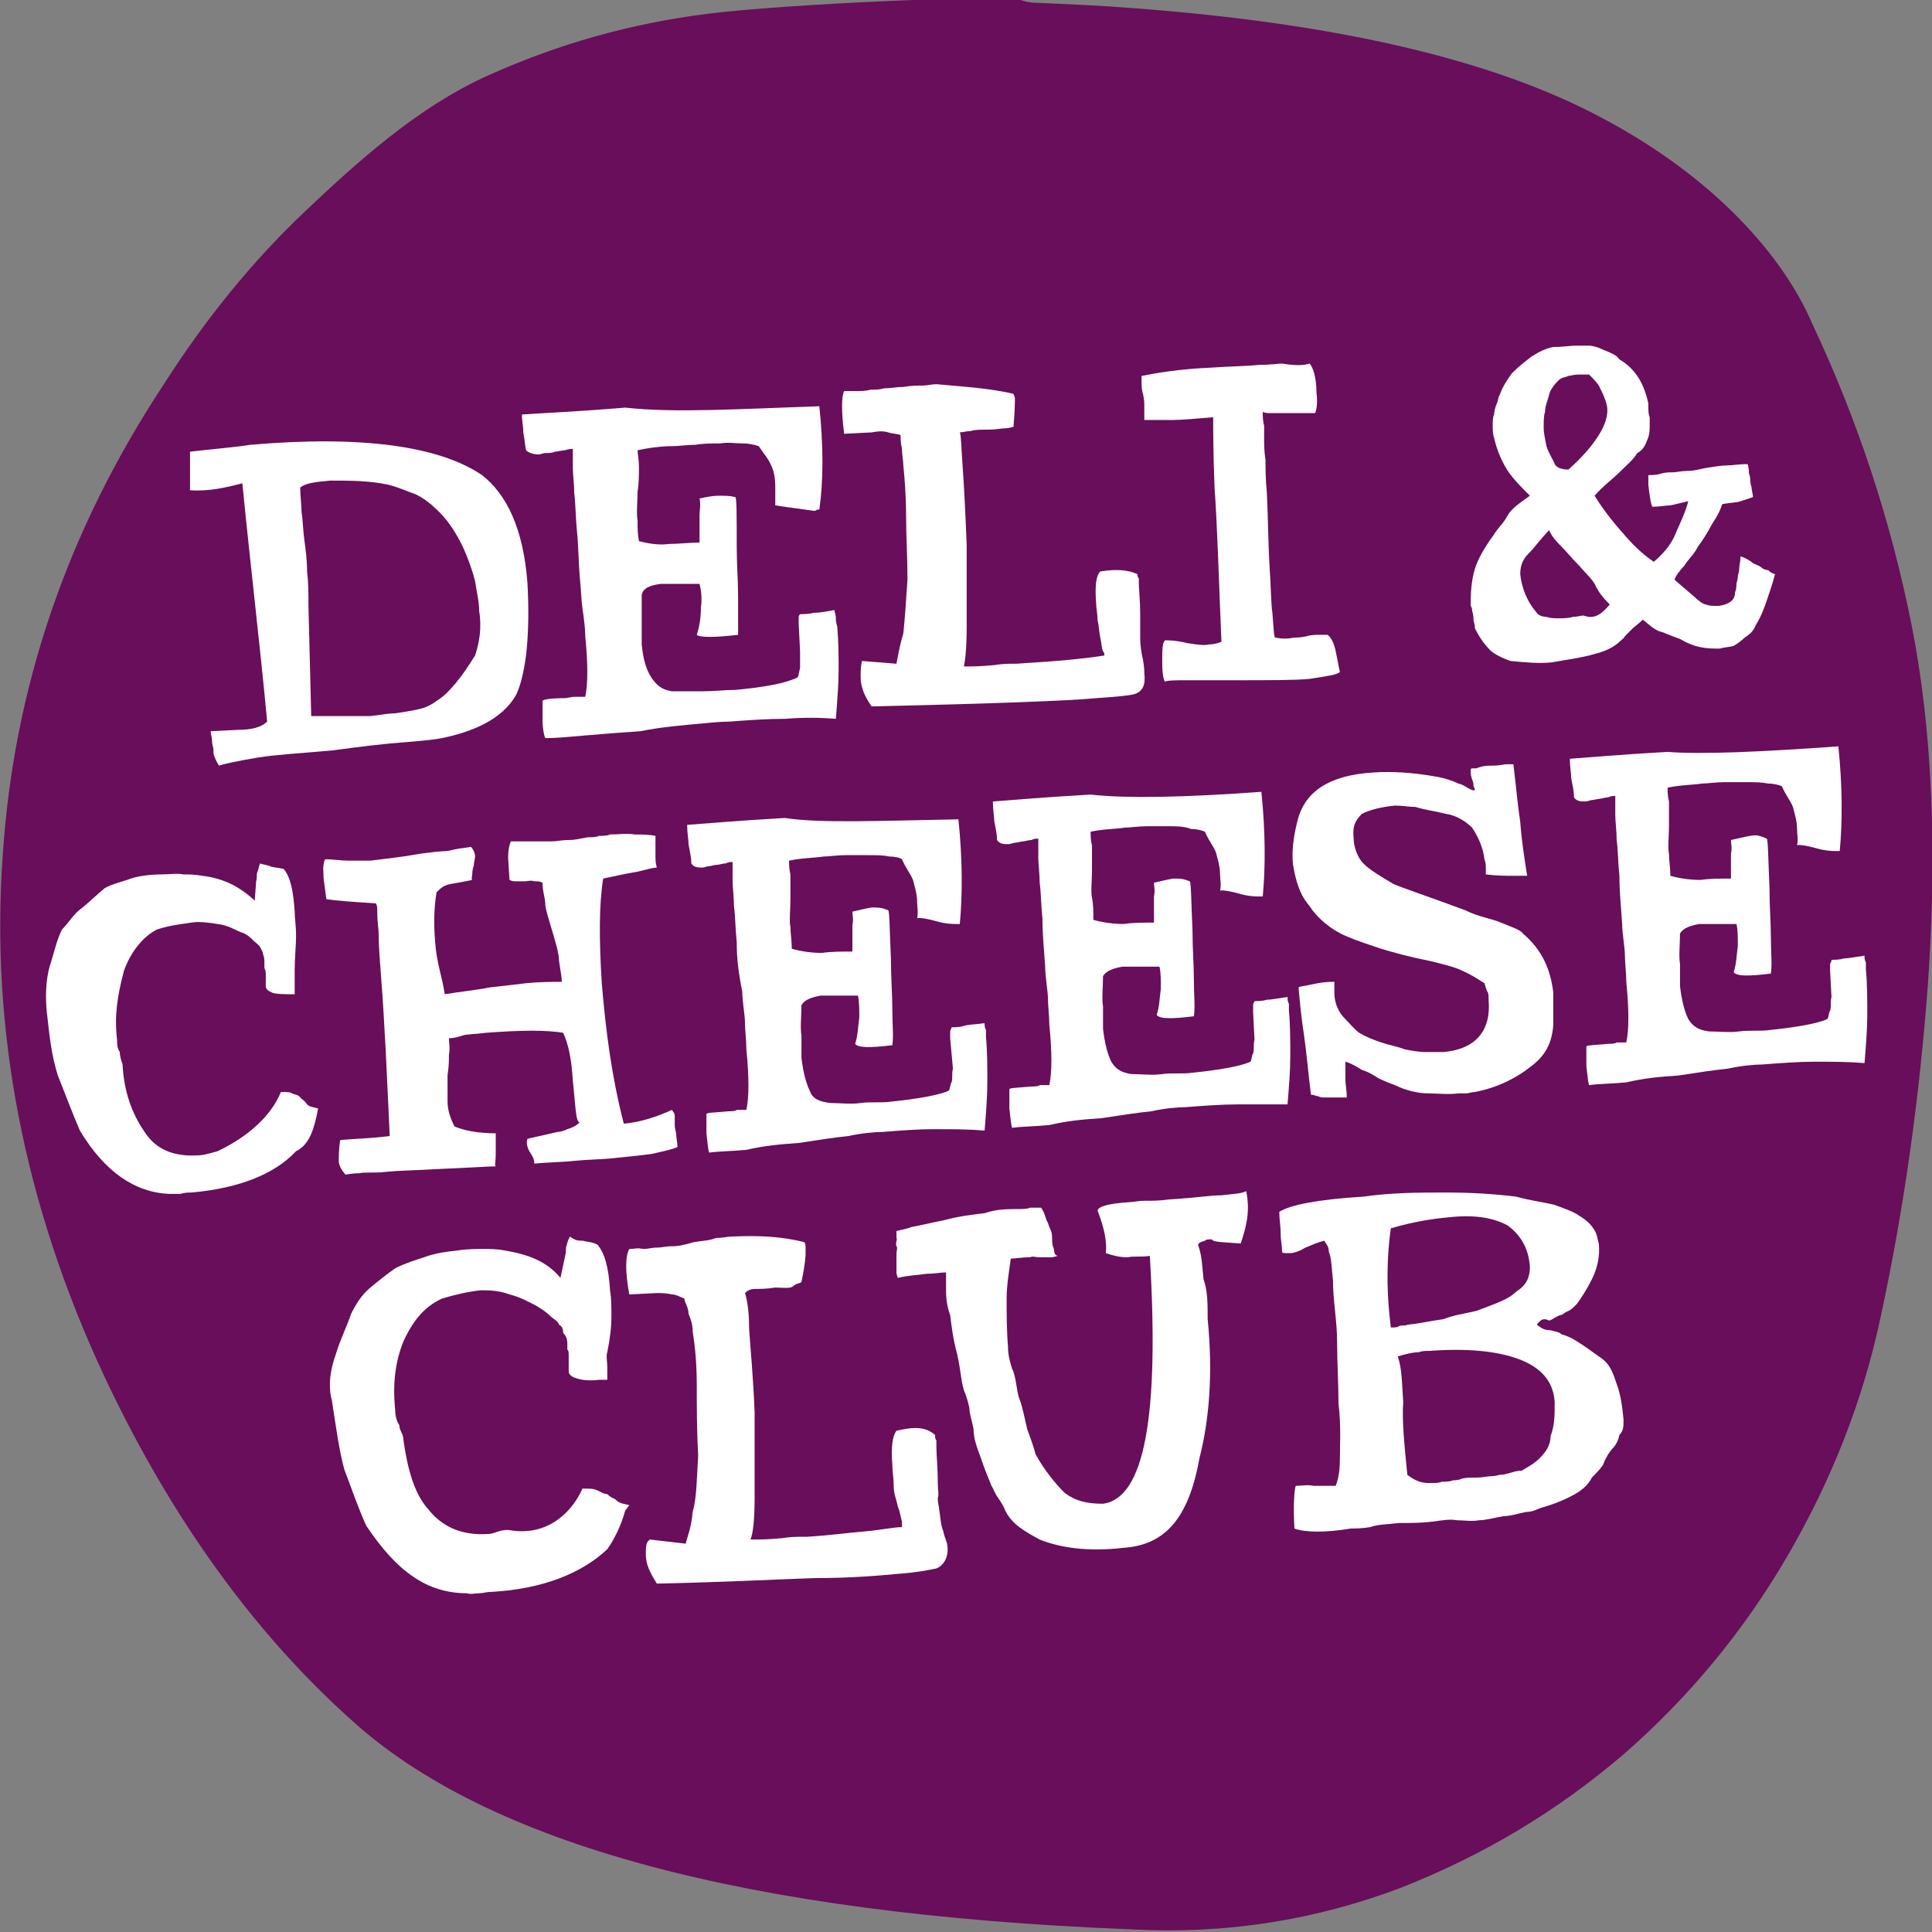
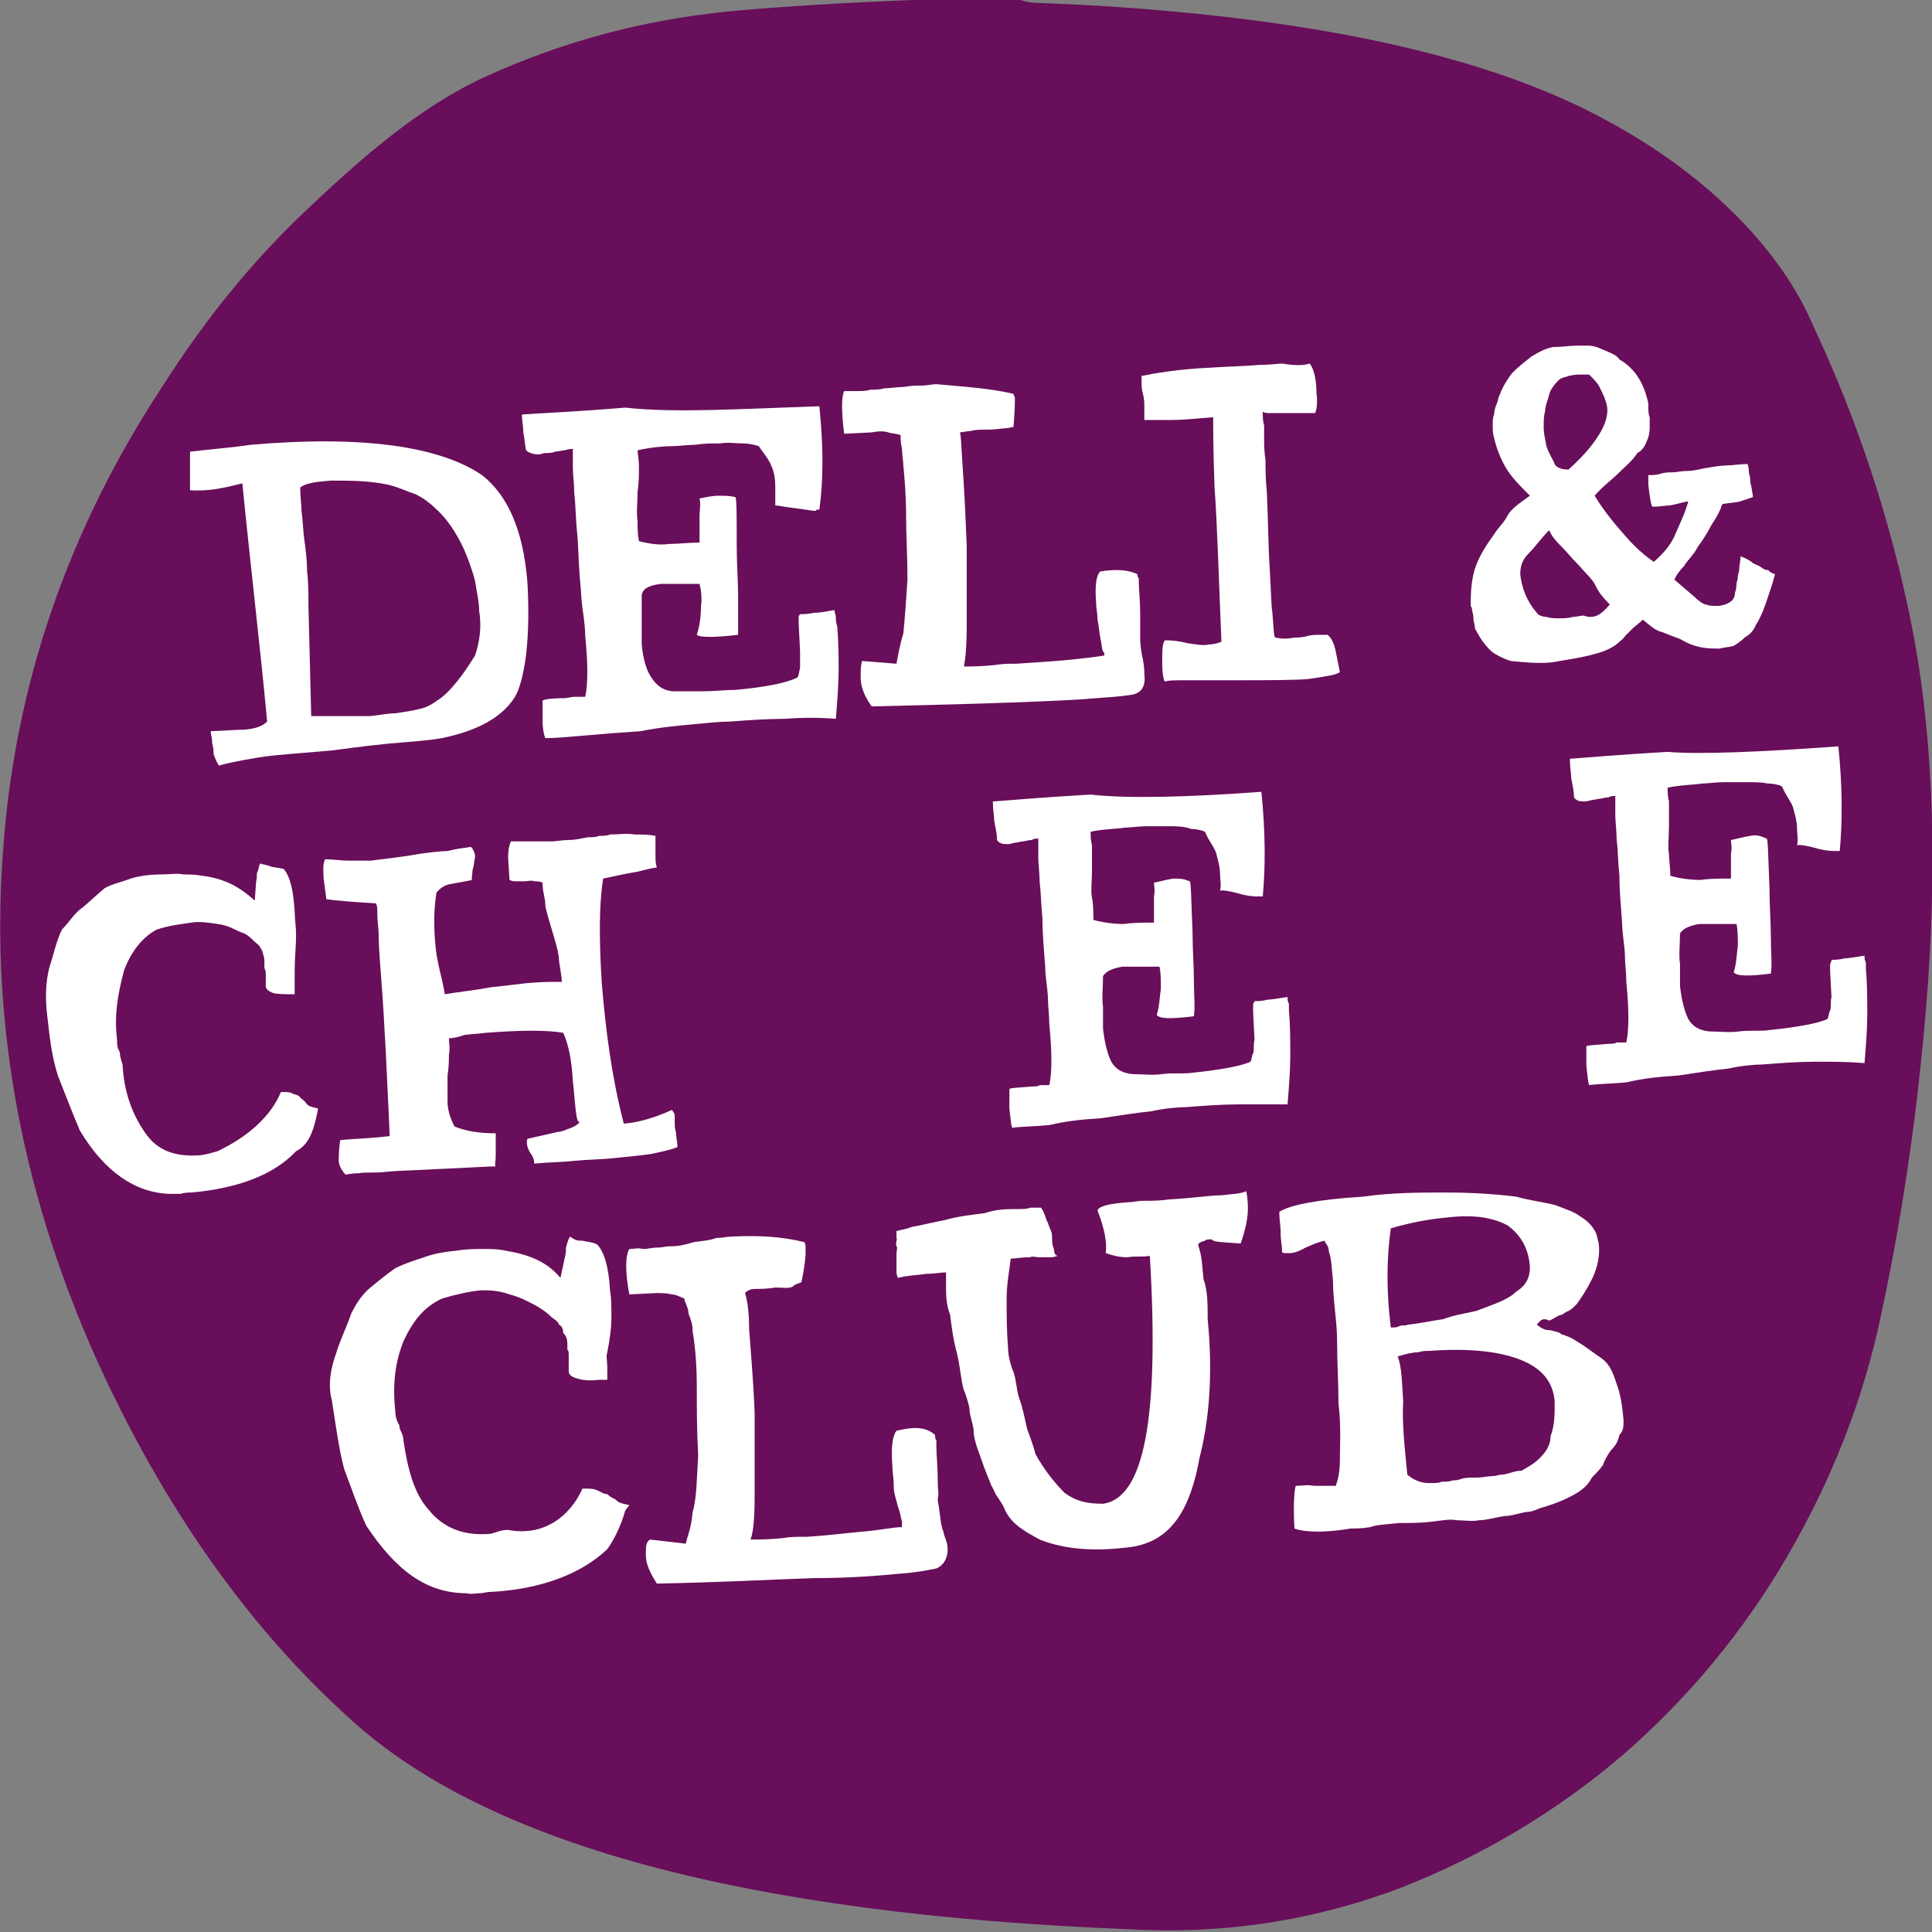
<svg xmlns="http://www.w3.org/2000/svg" version="1.1" id="Layer_1" x="0px" y="0px" viewBox="0 0 140.3 140.3" style="enable-background:new 0 0 140.3 140.3;" xml:space="preserve">
  <rect x="0" y="0" width="140.3" height="140.3" fill="#808080" stroke="none" />
  <style type="text/css">
	.st0{fill:#680E5A;}
	.st1{fill:#FFFFFF;}
</style>
  <path class="st0" d="M138.8,45.3c-1.5-7.5-3.9-14.8-7.2-21.8c-2.1-4.9-7.1-10.6-15.2-14.9c-8-4.3-19.4-6.9-34-8  c-2.5-0.2-4.9-0.3-7.2-0.4c-0.4,0-0.8-0.1-1.1-0.2c-1.6-0.4-17.2,0.3-22.7,1c-5.6,0.7-10.9,2.2-16,4.5s-9.5,6.3-13.3,9.9  s-7.2,7.8-10.2,12.5C4.9,38.5,1,49.9,0.2,62.1C-0.7,74.7,1.7,87.4,7.6,100c4.8,10.2,10.8,18.5,17.8,24.8  c9.9,9.1,28.7,14.2,56.6,15.3c7.1,0.4,13.6-0.7,19.7-3c6.1-2.4,11.4-5.6,16.2-9.7c4.7-4.1,8.7-8.9,11.9-14.4s5.5-11.3,6.8-17.5  c1.7-7.9,2.8-15.9,3.4-24C140.7,61.6,140.3,52.8,138.8,45.3z" />
  <g>
    <g>
      <path class="st1" d="M42.3,108.1c0.5,0,0.8,0,1,0.1c0.3,0.1,0.5,0.3,0.8,0.3c0.3,0.3,0.5,0.3,0.6,0.4c0.3,0.3,0.6,0.3,1,0.4    l-0.3,0.4c-0.3,1.1-0.8,2.1-1.3,2.8c-1.9,1.8-4.8,2.9-8.4,3.1c-0.4,0-0.6,0.1-0.9,0.1c-0.3,0-0.6,0.1-0.9,0    c-2.9,0-5.1-1.6-7.3-4.9c-0.6-1.3-1.1-2.8-1.6-4.1c-0.4-1.5-0.6-3.1-0.9-5c-0.3-1.1-0.1-2.3,0.3-3.4c0.3-1,0.8-2,1.1-2.9    c0.4-0.8,0.8-1.4,1.4-1.9c0.6-0.5,1.1-0.9,1.8-1.4c0.8-0.4,1.5-0.6,2.1-0.8c0.8-0.3,1.6-0.4,2.5-0.5c0.6-0.1,1.3-0.1,1.8-0.1    c0.5,0,1,0,1.5,0.1c1.8,0.3,3.1,0.8,4.1,2l0.3-1.4c0.1-0.4,0.1-0.6,0.1-0.8c0.1-0.3,0.1-0.5,0.3-0.8c0.4,0.3,0.6,0.3,0.9,0.3    c0.4,0.1,0.8,0.1,1.1,0.3c0.5,0.6,0.8,1.6,0.9,3.3c0.1,0.6,0.1,1.1,0.1,1.9s-0.1,1.6-0.3,2.6c-0.1,0.3,0,0.6,0,1.1s0,0.8,0,0.9    h-0.6c-0.8,0.1-1.3,0-1.6-0.1c-0.4-0.1-0.6-0.3-0.6-0.5c0-0.1,0-0.3,0-0.5c0-0.3,0-0.4,0-0.6c0-0.3,0-0.4-0.1-0.5    c0-0.3,0-0.3,0-0.4c0-0.4-0.1-0.6-0.3-0.8c0-0.3-0.1-0.5-0.3-0.6c-0.1-0.3-0.4-0.4-0.6-0.6c-0.3-0.3-0.6-0.5-1.1-0.8    c-0.6-0.3-1.1-0.6-1.9-0.8c-0.8-0.3-1.5-0.3-2.1-0.3c-0.9,0.1-1.8,0.3-2.8,0.6c-1.3,0.6-2.1,1.6-2.8,3.1c-0.6,1.5-0.8,3.1-0.6,5    c0,0.4,0.1,0.8,0.3,1.1c0,0.4,0.3,0.6,0.3,1.1c0.3,2.1,0.8,3.9,1.8,5c1.1,1.4,2.6,1.9,4.3,1.8c0.5,0,0.8-0.3,1.5-0.3    C39.5,111.6,41.4,110.1,42.3,108.1z" />
      <path class="st1" d="M58.4,90.2c0.1,0.1,0.1,0.3,0.1,0.4c0,0.1,0,0.3,0,0.5c0-0.1,0,0.6-0.3,2c-0.1,0.1-0.4,0.1-0.6,0.3    s-0.8,0.1-1.3,0.1c-0.6,0.1-1.1,0.1-1.4,0.1c-0.4,0-0.6,0.1-0.8,0.3c0.1,0.3,0.3,1.1,0.3,2.6c0.1,1.5,0.3,3.5,0.4,6.1    c0,2.6,0,4.6,0,6.1c0,1.6-0.1,2.6-0.3,3.1c0.6,0,1.3,0,2.3-0.1c0.6-0.1,1.1-0.1,1.5-0.1s0.4,0,0.3,0c1.6-0.1,3.1-0.3,4.3-0.4    c1.1-0.1,2-0.3,2.6-0.3c0-0.1,0-0.3,0-0.4c-0.1-0.3-0.1-0.6-0.3-1.1c-0.1-0.5-0.3-0.9-0.3-1.5s-0.1-1-0.1-1.5    c-0.1-1.3,0-2.1,0.3-2.5c1.3-0.3,2.1-0.3,2.8,0.3c0,0.1,0,0.3,0.1,0.4c0,0.1,0,0.3,0,0.5c0,0.6,0.1,1.4,0.1,2.6    c0,0.5,0.1,0.8,0,1.1c0,0.4,0.1,0.6,0.1,0.8c0.1,0.6,0.1,1.1,0.3,1.6c0.1,0.5,0.3,0.8,0.3,1.1c0.1,0.8-0.3,1.4-0.8,1.6    c-0.5,0.1-1.4,0.3-2.9,0.4c-1.1,0.1-3.1,0.3-6,0.3c-2.9,0.1-6.6,0.3-11.4,0.4c-0.5-0.8-0.8-1.4-0.8-2.1c0-0.6,0-0.9,0.3-1.1    l2.6,0.3c0.1-0.5,0.4-1.1,0.5-2.3c0.3-1,0.3-2.5,0.4-4.1c-0.1-1.8-0.1-3.5-0.1-5c0-1.5-0.1-2.8-0.3-4c0-0.5-0.1-0.8-0.3-1.3    c0-0.5-0.3-0.8-0.3-1.1c-0.3-0.1-0.6-0.3-0.9-0.3c-0.4-0.1-0.8-0.1-1.1-0.1L45.7,94c-0.3-1.6-0.3-2.8,0-3.3c0.4,0,0.6-0.1,1,0    c0.4,0,0.6-0.1,1-0.1s0.6-0.1,1.1-0.1c0.5,0,0.9-0.1,1.6-0.3c0.6-0.1,1.1-0.1,1.6-0.3c0.5,0,0.8-0.1,1.1-0.1    C55.1,89.7,56.8,89.8,58.4,90.2z" />
      <path class="st1" d="M81.6,112.4c-2.6,0.3-4.6,0-6.1-0.6c-1.1-0.6-2-1.1-2.5-2.1c-0.1-0.3-0.3-0.6-0.5-0.9    c-0.3-0.4-0.3-0.6-0.5-0.9c-0.1-0.3-0.4-0.9-0.8-2.1c-0.3-0.8-0.5-1.4-0.5-2c-0.1-0.6-0.3-1.1-0.3-1.5c0-0.1-0.1-0.5-0.3-1.1    c-0.3-0.6-0.3-1.6-0.6-2.9c-0.3-1.1-0.4-2-0.5-2.8c-0.3-0.8-0.3-1.5-0.3-2c0-0.3,0-0.4,0-0.6c0-0.3,0-0.3,0-0.5    c-0.4,0-0.8,0.1-1.4,0.1c-0.6,0.1-1.3,0.1-2.1,0.3c-0.1-0.3-0.1-0.3-0.1-0.5c0-0.3,0-0.4,0-0.6c0-0.3,0-0.4,0-0.6    c0-0.3,0.1-0.5,0-0.6c-0.1-0.3,0.1-0.5,0-0.6c0-0.3,0-0.4,0-0.5c0.3-0.1,0.6-0.1,1.1-0.3c0.6-0.1,1.4-0.3,2.4-0.5    c1.1-0.3,2.1-0.4,2.9-0.5c0.9-0.3,1.6-0.3,2.5-0.3c0.3,0,0.6,0,0.8-0.1c0.3,0,0.6,0,0.8,0c0.3,0.4,0.3,0.8,0.5,1.1    c0.1,0.4,0.3,0.6,0.3,1c0,0.3,0,0.6,0.1,0.8c0.1,0.3,0,0.5,0.3,0.6c-0.3,0.1-0.4,0.1-0.5,0.1c-0.1,0-0.3,0-0.4,0    c-0.1,0-0.3,0-0.5,0s-0.4-0.1-0.6,0c-0.6,0-1.1,0.1-1.4,0.1c-0.1,0.8-0.3,1.9-0.3,2.9c0,1.1,0,2.3,0.1,3.5c0,0.5,0.1,1,0.3,1.6    c0.3,0.6,0.3,1.5,0.5,2.1c0.3,0.8,0.4,1.5,0.6,2.3c0.3,0.8,0.5,1.4,0.6,1.8c0.6,1.1,1.4,2.1,2.1,2.8c0.8,0.6,1.6,0.8,2.8,0.8    c3-0.4,4.1-6.3,3.4-18c-0.6,0.1-1.1,0-1.6,0.1c-0.6,0-1-0.1-1.6-0.3c0.1-0.8-0.1-1.8-0.6-3.1c0.1-0.3,0.8-0.5,2.3-0.6    c0.3,0,0.6-0.1,1.1-0.1c0.6,0,1.1,0,1.8-0.1c1.8-0.1,3-0.3,3.8-0.3c0.8-0.1,1.4-0.1,1.8-0.3c0.3,1.5,0,2.6-0.4,3.8    c-1.4-0.1-2-0.1-2.1-0.3c-0.3,0-0.4,0-0.5,0.1c-0.3,0.1-0.4,0.1-0.5,0.3c0.3,0.8,0.3,1.6,0.4,2.5c0.3,0.8,0.3,1.8,0.3,2.9    c0.4,4,0.1,7.4-0.6,10.1C86.3,110.4,84.5,112.2,81.6,112.4z" />
      <path class="st1" d="M111.6,96.2c0.4,0.3,0.6,0.4,1,0.4c0.3,0.1,0.6,0.1,0.8,0.3c0.4,0.1,0.8,0.3,1.1,0.5c0.5,0.3,0.9,0.6,1.6,1.1    c0.8,0.5,1,1.1,1.3,2c0.3,0.8,0.4,1.6,0.5,2.6c0,0.5,0,0.8-0.3,1.1c-0.1,0.5-0.3,0.8-0.6,1.1c-0.3,0.4-0.5,0.8-0.6,1.1    c-0.3,0.4-0.5,0.6-0.8,0.9c-0.3,0.6-0.8,1-1.6,1.4c-0.8,0.4-1.4,0.6-2.1,0.8c-0.3,0.1-0.6,0.3-1.1,0.3c-0.5,0.1-1.1,0.3-1.6,0.3    c-0.6,0.1-1.3,0.3-1.8,0.3c-0.5,0.1-1.1,0-1.6,0c-0.5-0.1-1,0-1.8,0.1s-1.6,0.1-2.4,0.1c-0.8,0.1-1.6,0.1-2.1,0.3    c-0.6,0.1-1.1,0.1-1.4,0.1c-1.8,0.3-3.3,0.3-4.1,0c-0.1-1.8,0-2.9,0.1-3.1c0.5,0,0.8-0.1,1.3,0c0.5,0,0.9,0,1.6,0    c0.1-0.3,0.3-0.8,0.3-1.9c0-1,0.1-2.4-0.1-4.1c0-1.5-0.1-2.9-0.1-4.4c0-1.6-0.3-3-0.3-4.5c-0.1-0.9-0.1-1.6-0.3-2.1    c0-0.5-0.3-0.6-0.3-0.8c-0.5,0.1-0.9,0.3-1.4,0.5c-0.5,0.3-0.9,0.4-1.1,0.4c-0.1,0-0.3,0-0.3,0c-0.1,0-0.3,0-0.3-0.1    c0-0.5-0.1-0.8-0.1-1.3c0-0.6-0.1-1-0.1-1.6c0.8-0.5,2.8-0.9,6.1-1.1c2.1-0.3,4.1-0.3,6-0.3c1.8,0,3.5,0.1,5.1,0.3    c1.1,0.3,2,0.4,2.8,0.6c0.8,0.3,1.4,0.5,1.8,0.8c0.5,0.3,0.8,0.6,1,0.9c0.3,0.4,0.3,0.8,0.4,1.1c0.1,0.9-0.1,1.8-0.5,2.6    c-0.4,0.8-0.8,1.4-1.1,1.8c-0.3,0.3-0.4,0.4-0.6,0.5c-0.3,0.1-0.4,0.3-0.6,0.3c-0.3,0.1-0.5,0.3-0.8,0.4    C112.1,95.7,111.9,95.8,111.6,96.2z M101,89.2c-0.3,2.1-0.3,4.3-0.1,6.3l0.1,0.9c0.3,0,0.5,0,0.6-0.1c0.3-0.1,0.5,0,0.6-0.1    c1-0.1,1.8-0.3,2.6-0.4c0.8-0.3,1.5-0.4,2.4-0.6c1.3-0.5,2.3-0.8,2.9-1.4c0.8-0.5,1-1.1,1-1.8c-0.1-1.5-0.8-2.4-1.6-3    c-1.1-0.6-2.5-0.8-4.3-0.6C104.1,88.5,102.7,88.7,101,89.2z M102.2,107.1c0.4,0.3,0.6,0.4,0.9,0.5c0.3,0.1,0.6,0.1,0.8,0.1    c0.3,0,0.6,0,0.8-0.1c0.3,0,0.6,0,0.8-0.1c0.1,0,0.4,0,0.6-0.1c0.3-0.1,0.6-0.1,1.1-0.1s0.8-0.1,1.1-0.1s0.6-0.1,0.6-0.1    c0.6,0,1-0.3,1.6-0.3c0.5-0.3,0.9-0.5,1.3-0.9c0.4-0.4,0.8-0.9,0.8-1.6c0.3-0.8,0.3-1.5,0.3-2.5c-0.1-1.5-1-2.5-2.6-3.1    c-1.6-0.6-3.8-0.8-6.5-0.6c-0.3,0-0.5,0-0.8,0.1c-0.4,0-0.8,0.1-1.5,0.3c0.3,0.8,0.3,1.8,0.4,3.3    C101.8,103.2,102,105.1,102.2,107.1z" />
    </g>
    <g>
      <path class="st1" d="M20.4,79.3c0.3,0,0.7,0,0.8,0.1c0.2,0.1,0.5,0.1,0.6,0.3c0.2,0.2,0.3,0.2,0.5,0.5c0.2,0.2,0.5,0.2,0.8,0.3    l-0.1,0.5c-0.3,1.4-0.7,2.2-1.5,2.6c-1.6,1.7-4.2,2.7-7.6,3c-0.2,0-0.5,0-0.8,0.1c-0.2,0-0.5,0-0.8,0c-2.5-0.1-4.7-1.6-6.5-4.6    c-0.6-1.4-1-2.5-1.6-4c-0.5-1.6-0.6-2.9-0.8-4.6c-0.1-1-0.1-2.2,0.2-3.3c0.3-0.9,0.5-1.9,0.9-2.7C5,67,5.4,66.3,6,65.9    c0.6-0.5,1-0.9,1.6-1.4C8.1,64.2,9,64,9.5,63.8c0.6-0.2,1.5-0.3,2.2-0.3c0.6,0,1.2-0.1,1.6,0c0.5,0,0.8,0,1.4,0.1    c1.6,0.2,2.7,0.8,3.8,1.8l0.1-1.4c0.1-0.3,0-0.5,0.1-0.7c0.1-0.2,0.1-0.5,0.2-0.6c0.2,0.1,0.5,0.1,0.7,0.2s0.6,0.1,1,0.2    c0.5,0.6,0.7,1.6,0.8,3.1c0,0.5,0.1,1,0.1,1.8c0,0.6-0.1,1.6-0.1,2.4c0,0.3,0,0.6,0,1c0,0.3,0,0.6,0,0.8h-0.1    c-0.6,0-1.2,0-1.5-0.1c-0.2-0.1-0.5-0.2-0.5-0.5c0-0.1,0-0.2,0-0.3c0-0.2,0-0.3,0-0.5c0-0.2,0-0.3-0.1-0.5c0-0.2,0-0.3,0-0.3    c0-0.3,0-0.5-0.1-0.7c0-0.2-0.1-0.3-0.2-0.5c-0.1-0.2-0.3-0.3-0.5-0.5c-0.2-0.2-0.5-0.5-0.9-0.6c-0.5-0.2-0.9-0.5-1.7-0.6    c-0.6-0.1-1.4-0.2-1.9-0.1c-0.7,0.1-1.6,0.2-2.5,0.5c-1,0.5-1.9,1.6-2.4,3c-0.5,1.9-0.7,3.3-0.5,5c0,0.3,0,0.6,0.2,0.9    c0,0.3,0.1,0.6,0.2,0.9c0.1,2,0.7,3.6,1.6,4.9c0.9,1.4,2.3,1.8,3.9,1.7c0.3,0,0.7-0.1,1.4-0.3C18.1,82.5,19.7,81,20.4,79.3z" />
      <path class="st1" d="M34.2,61.5c0.2,0.2,0.3,0.5,0.3,0.7c0,0.1-0.1,0.5-0.1,0.7c-0.1,0.2-0.1,0.5-0.1,0.5c0,0.2-0.1,0.5,0,0.5    c-0.5,0.1-1,0.2-1.6,0.3c-0.5,0.1-0.7,0.3-1,0.6c-0.2,1.2-0.2,2.4-0.1,3.6c0.1,1.5,0.5,2.5,0.7,3.8c1.2-0.2,2.3-0.3,3.3-0.5    c0.9-0.1,1.8-0.2,2.6-0.3c1-0.1,1.9-0.1,2.6-0.1c0-0.3-0.1-0.8-0.2-1.5c0-0.6-0.3-1.5-0.5-2.2c-0.2-0.7-0.5-1.6-0.5-1.9    c0-0.5-0.2-0.9-0.2-1.6c-0.2-0.1-0.3-0.1-0.6-0.1c-0.2-0.1-0.5,0-0.7,0c-0.2,0-0.3,0-0.5,0C37.3,64,37.2,64,37,63.9l-0.1-1.6    c0-0.6,0.1-1,0.2-1.2c0.3,0,0.7,0,1.4,0c0.5,0,1,0,1.6,0c0.3,0,0.7-0.1,1.2-0.1s0.8-0.1,1.4-0.2c0.3,0,0.6,0,0.8-0.1    c0.2,0,0.6,0,0.8-0.1c0.6,0,1.2-0.1,1.8,0c0.5,0,1,0,1.5,0.1c0,0.5,0,0.9,0,1.4c0,0.3,0,0.6,0.1,0.9c-0.2,0-0.6,0.1-1.4,0.3    c-0.6,0.1-1.6,0.3-2.5,0.5c-0.3,1.9-0.3,4.4-0.1,7.6c0.3,3.5,0.7,6.7,1.6,10.2c1.2-0.1,2.4-0.5,3.5-1c0.1,0.2,0.2,0.2,0.2,0.5    c0,0.2,0,0.3,0,0.5c0,0.2,0,0.3,0.1,0.7c0,0.3,0.1,0.7,0.1,1c-0.5,0.2-1,0.3-1.9,0.5c-0.7,0.1-1.7,0.2-2.7,0.3    c-0.9,0.1-1.9,0.1-2.9,0.2c-0.9,0.1-1.9,0.1-2.9,0.2c0-0.3-0.1-0.5-0.3-0.8c-0.2-0.3-0.3-0.7-0.2-1l2.2-0.5c0.2,0,0.5-0.1,0.7-0.2    c0.3-0.1,0.6-0.2,0.9-0.5c-0.3,0-0.3-1.2-0.5-3c-0.1-1.6-0.3-2.6-0.7-3.5c-1.2-0.2-3-0.2-5.6,0c-0.7,0.1-1.5,0.1-1.7,0.2    c-0.3,0.1-0.7,0.2-1,0.2c0,0.3,0.1,0.7,0,1.2c0,0.5,0,0.8-0.1,1.5c0,0.5,0,0.8,0,1.2c0,0.3,0,0.5,0,0.7c0,0.6,0.2,1.2,0.5,1.8    c0.7,0.3,1.7,0.5,3,0.5c0,0.1,0,0.2,0,0.3c0,0.3,0,0.6,0,1.2c0,0.6-0.1,0.8,0,0.9c-0.5,0-1.9,0.1-4.3,0.2C30,85,29,85,28,85.1    c-0.8,0.1-1.6,0-1.9,0.1c-0.6,0-0.9,0.1-1,0.1c-0.3-0.3-0.5-0.7-0.5-1c0-0.3,0-0.8,0.1-1.5c0.7-0.1,2-0.1,3.6-0.3    c0-0.1-0.1-2.3-0.3-6.4c-0.1-1.8-0.2-3.6-0.3-4.8c-0.1-1.5-0.2-2.4-0.2-3.4c0-0.5-0.1-0.9-0.1-1.5c0-0.5,0-0.6-0.1-0.8    c-1.7-0.1-2.9-0.2-3.6-0.3l-0.2-1.5c0-0.5-0.1-0.9,0.1-1.4c0.6,0,1.2,0.1,1.7,0.1c0.5,0,1.2,0,1.6,0c0.7-0.1,1.9-0.2,3.6-0.5    c0.7-0.1,1.6-0.2,2-0.2C33.3,61.6,33.6,61.6,34.2,61.5z" />
-       <path class="st1" d="M69.6,59.5c0.3,2.9,0.3,5.5,0.1,7.6c-0.1,0-0.2,0-0.3,0c-0.2,0-0.7,0-1.4-0.2c-0.7-0.2-1.4-0.3-1.4-0.2    c0.1-0.5,0-0.8,0-1.2c0-0.6-0.2-1.2-0.3-1.6c-0.2-0.5-0.5-0.8-0.8-1.5c-0.1-0.1-0.5-0.2-0.9-0.2c-0.5-0.1-0.9-0.1-1.6-0.1    c-0.6,0-1.2,0-1.6,0c-0.6,0-1.2,0.1-1.6,0.1c-0.6,0.1-1.6,0.1-2.5,0.3c0,0.3,0,0.6,0.1,1c0,0.5,0,1,0,1.8s-0.1,1.6,0,2    c0,0.5,0.1,1,0.1,1.6c0.7,0.2,1.5,0.3,2.2,0.3c0.6-0.1,1.5-0.1,2.2-0.1v-1.9c0.1-0.5,0-0.7,0-1c0.5-0.1,0.8-0.2,1.4-0.3    c0.5,0,0.7,0,1.2,0.2c0.1,0.1,0.1,1.4,0.2,3.6c0,1.4,0.1,2.5,0.1,3.6s0.1,1.9,0,2.6c-1.6,0.2-2.5,0.2-2.7-0.1    c0.2-0.6,0.2-1.2,0.3-1.9c0-0.6,0-1.2-0.1-1.6c-0.2,0-0.6,0-1.2,0s-1.2,0-1.5,0c-0.6,0.1-1.2,0.3-1.4,0.7c0,0.8-0.1,1.6,0,2.2    c0,0.5,0,1,0,1.6c0.1,0.9,0.3,1.8,0.6,2.4c0.2,0.6,0.7,0.8,1.5,0.9c0.7,0,1.5,0.1,2.2,0c0.6-0.1,1.6,0,2.2-0.1    c2-0.2,3.6-0.5,4.2-0.8c0.1-0.1,0.1-0.5,0.2-0.6c0.1-0.3,0-0.6,0.1-1l-0.2-2.2c0-0.2,0-0.3,0-0.5c0-0.1,0.1-0.2,0.1-0.3    c0.2,0,0.6,0,0.9-0.1c0.3-0.1,0.8-0.1,1.5-0.2c0,0.2,0,0.3,0.1,0.5c0,0.2,0,0.3,0,0.5c0.1,1,0.1,2.3,0.1,3.3c0,1-0.1,2.3-0.2,3.5    c-1.2-0.1-2.3-0.1-3.6-0.1c-1.4,0-2.5,0.1-3.8,0.2c-0.6,0-1.6,0.1-2.5,0.3c-1,0.1-2.3,0.3-3.6,0.5c-1.4,0.1-2.5,0.2-3.8,0.5    c-1,0.1-2,0.1-2.7,0.2c-0.1-0.3-0.1-0.6-0.2-1.4v-1.4c0-0.1,0.5-0.1,1.6-0.2c0.2,0,0.5,0,0.6-0.1c0.2,0,0.5,0,0.7,0    c0.2-0.9,0.2-2.4,0-4.4c0-0.6-0.1-1.4-0.1-1.9c0-0.6-0.2-1.6-0.2-2.3c-0.3-1.5-0.4-2.5-0.4-3.6c-0.1-0.9-0.1-1.9-0.2-2.6    c0-0.6-0.1-1.4-0.1-1.8c0-0.5,0-0.9,0-1.4c-0.2,0-0.3,0-0.5,0.1c-0.2,0-0.5,0.1-0.6,0.1c-0.2,0-0.5,0.1-0.6,0.1    c-0.2,0-0.3,0.1-0.5,0.1c-0.3,0-0.6,0-0.8-0.3c0-0.5-0.1-0.8-0.2-1.4c0-0.3-0.1-0.8-0.1-1.4c1.4-0.1,3.6-0.3,7.1-0.5    C59.5,59.8,64,59.6,69.6,59.5z" />
      <path class="st1" d="M91.6,57.5c0.3,2.9,0.3,5.5,0.1,7.6c-0.1,0-0.2,0-0.3,0c-0.2,0-0.7,0-1.4-0.2c-0.7-0.2-1.4-0.3-1.4-0.2    c0.1-0.5,0-0.8,0-1.2c0-0.6-0.2-1.2-0.3-1.6c-0.2-0.5-0.5-0.8-0.8-1.5c-0.2-0.1-0.6-0.2-1-0.2C86,60,85.4,60,84.9,60    c-0.6,0-1.2,0-1.6,0c-0.6,0-1.2,0.1-1.6,0.1c-0.6,0.1-1.6,0.1-2.5,0.3c0,0.3,0,0.6,0.1,1c0,0.5,0,1,0,1.8c0,0.7-0.1,1.6,0,2    c0.1,0.5,0.1,1,0.1,1.6c0.7,0.2,1.5,0.3,2.2,0.3c0.6-0.1,1.5-0.1,2.2-0.1v-1.9c0.1-0.5,0-0.7,0-1c0.5-0.1,0.8-0.2,1.4-0.3    c0.5,0,0.7,0,1.2,0.2c0.1,0.1,0.1,1.4,0.2,3.6c0,1.4,0.1,2.5,0.1,3.6s0.1,1.9,0,2.6C85.1,74,84.2,74,84,73.7    c0.2-0.6,0.2-1.2,0.3-1.9c0-0.6,0-1.2-0.1-1.6c-0.2,0-0.6,0-1.2,0c-0.6,0-1.2,0-1.5,0c-0.6,0.1-1.2,0.3-1.4,0.7    c0,0.8-0.1,1.6,0,2.2c0,0.5,0,1,0,1.6c0.1,0.9,0.3,1.8,0.6,2.4c0.3,0.5,0.7,0.8,1.5,0.9c0.7,0,1.5,0.1,2.2,0    c0.6-0.1,1.6,0,2.2-0.1c2-0.2,3.6-0.5,4.2-0.8c0.1-0.1,0.1-0.5,0.2-0.6c0.1-0.3,0-0.6,0.1-1l-0.1-2c0-0.2,0-0.3,0-0.5    s0.1-0.2,0.1-0.3c0.2,0,0.6,0,0.9-0.1c0.3,0,0.8-0.1,1.5-0.2c0,0.2,0,0.3,0.1,0.5c0,0.2,0,0.3,0,0.5c0.1,1,0.1,2.3,0.1,3.3    c0,1-0.1,2.3-0.2,3.5c-1.4,0-2.4,0-3.6,0s-2.5,0.1-3.8,0.2c-0.6,0-1.6,0.1-2.5,0.3c-1,0.1-2.3,0.3-3.6,0.5    c-1.5,0.1-2.5,0.2-3.8,0.5c-1,0.1-2,0.1-2.7,0.2c-0.1-0.3-0.1-0.6-0.2-1.4v-1.4c0-0.1,0.5-0.1,1.6-0.2c0.2,0,0.5,0,0.6-0.1    c0.2,0,0.5,0,0.7,0c0.2-0.9,0.2-2.4,0-4.4c0-0.6-0.1-1.4-0.1-1.9c0-0.5-0.2-1.6-0.2-2.3c-0.1-1.4-0.2-2.4-0.2-3.5    c-0.1-0.9-0.1-1.9-0.2-2.6c0-0.6-0.1-1.4-0.1-1.8c0-0.5,0-0.9,0-1.4c-0.2,0-0.3,0-0.5,0.1c-0.2,0-0.5,0.1-0.6,0.1    c-0.1,0-0.5,0.1-0.6,0.1s-0.3,0.1-0.5,0.1c-0.3,0-0.6,0-0.8-0.3c0-0.5-0.1-0.8-0.2-1.4c0-0.3-0.1-0.8-0.1-1.4    c1.4-0.1,3.6-0.3,7.1-0.5C81.8,58,86.2,57.9,91.6,57.5z" />
-       <path class="st1" d="M108.4,55.6c0.5,0,0.8-0.1,1-0.1s0.3,0,0.5,0c0.2,1.6,0.3,2.9,0.5,4.2c0.1,1.4,0.3,2.6,0.5,3.9    c-0.2,0-0.5,0-1,0c-0.5,0-1.2,0-2-0.1c0-0.2,0-0.3,0-0.5c0-0.2,0-0.3-0.1-0.6c-0.1-0.9-0.5-1.7-0.9-2.3c-0.5-0.5-1.2-0.9-1.9-1    c-0.8-0.2-1.6-0.3-2.2-0.5c-0.5,0-0.9-0.1-1.5-0.1c-1,0.1-1.8,0.3-2.4,0.6c-0.5,0.5-0.7,0.9-0.6,1.8c0,0.6,0.3,1.4,0.7,1.8    c0.5,0.5,1.2,0.9,2.2,1.5c0.7,0.3,2.5,0.9,5.2,1.9c1,0.5,1.9,0.6,2.6,0.9c0.7,0.3,1.4,0.5,1.6,0.8c1.4,1.2,2,2.6,2.2,4.3    c0,0.6,0,1.5,0,2.3c-0.1,1.4-0.6,2.3-1.7,3.1c-1,0.8-2.4,1.5-4,1.8c-0.2,0-0.5,0.1-0.6,0.1c-0.2,0-0.3,0-0.6,0    c-0.7,0.1-1.6,0-2.2,0c-0.7,0-1.6-0.2-2.4-0.6c-0.3-0.1-0.8-0.3-1.2-0.5c-0.3-0.2-0.8-0.5-1.2-0.6c-0.3-0.2-0.8-0.5-1.2-0.6    c0,0.3,0,0.8,0,1.2c0,0.5,0.1,0.8,0.1,1.4c-0.1,0-0.2,0-0.3,0c-0.2,0-0.3,0-0.5,0s-0.3,0-0.5,0c-0.2,0-0.2,0-0.3,0    c-0.2,0-0.3,0-0.5-0.1c-0.2,0-0.2-0.1-0.5-0.1c-0.2-1.6-0.3-2.9-0.5-4.3c-0.2-1.3-0.3-2.3-0.4-3.5c0.2-0.1,0.5-0.1,0.9-0.2    c0.5-0.1,0.9-0.2,1.7-0.2c0,0.2,0,0.3,0,0.5c0,0.1,0,0.3,0,0.3c0,0.6,0.2,1.2,0.6,1.7c0.5,0.5,0.8,0.9,1.2,1.2    c0.5,0.3,1,0.5,1.6,0.7c0.6,0.2,1.2,0.3,1.7,0.5c0.5,0.1,1,0.2,1.6,0.2c0.5,0,0.8,0,1.2,0c2.4-0.2,3.5-1.6,3.3-3.8    c0-0.3,0-0.5-0.1-0.6c-0.1-0.2-0.1-0.3-0.2-0.6c-0.5-0.3-0.9-0.6-1.6-0.9c-0.6-0.3-1.5-0.5-2.3-0.7c-1.5-0.3-2.6-0.6-3.6-0.9    c-0.9-0.3-1.8-0.6-2.5-0.9c-1.2-0.5-2.2-1.4-2.7-2.2c-0.7-0.8-1-1.8-1.2-3c-0.1-0.9,0-1.9,0.3-3.1c0.5-2.2,2.3-3.4,5.5-3.6    c1.4-0.1,2.9,0,4.6,0.3c0.6,0.1,1.2,0.3,1.6,0.5c0.5,0.1,0.8,0.5,1.2,0.5c0,0,0-0.2-0.1-0.3c0-0.2,0-0.3-0.1-0.5    c-0.1-0.3-0.1-0.5-0.1-0.5c0-0.1,0-0.2,0-0.2s0-0.1,0.1-0.1s0.2,0,0.3,0C107.7,55.6,108,55.6,108.4,55.6z" />
      <path class="st1" d="M133.5,54.2c0.3,2.9,0.3,5.5,0.1,7.6c-0.1,0-0.2,0-0.3,0c-0.2,0-0.7,0-1.4-0.2c-0.7-0.2-1.4-0.3-1.4-0.2    c0.1-0.5,0-0.8,0-1.2c0-0.6-0.2-1.2-0.3-1.6c-0.2-0.5-0.5-0.8-0.8-1.5c-0.2-0.1-0.6-0.2-1-0.2c-0.5-0.1-0.9-0.1-1.6-0.1    c-0.6,0-1.2,0-1.6,0c-0.6,0-1.2,0.1-1.6,0.1c-0.6,0.1-1.6,0.1-2.5,0.3c0,0.3,0,0.6,0.1,1c0,0.5,0,1,0,1.8c0,0.7-0.1,1.6,0,2    c0,0.5,0.1,1,0.1,1.6c0.7,0.2,1.5,0.3,2.2,0.3c0.6-0.1,1.5-0.1,2.2-0.1v-1.8c0.1-0.5,0-0.7,0-1c0.5-0.1,0.8-0.2,1.4-0.3    c0.5-0.1,0.7,0,1.2,0.2c0.1,0.1,0.1,1.4,0.2,3.6c0,1.4,0.1,2.5,0.1,3.6s0.1,1.9,0,2.6c-1.6,0.2-2.5,0.2-2.7-0.1    c0.2-0.6,0.2-1.2,0.3-1.9c0-0.6,0-1.2-0.1-1.6c-0.2,0-0.6,0-1.2,0c-0.5,0-1.2,0-1.5,0c-0.6,0.1-1.2,0.3-1.4,0.7    c0,0.8-0.1,1.6,0,2.2c0,0.5,0,1,0,1.6c0.1,0.9,0.3,1.8,0.6,2.4c0.3,0.5,0.7,0.8,1.5,0.9c0.7,0,1.5,0.1,2.2,0    c0.7-0.1,1.6,0,2.2-0.1c2-0.2,3.6-0.5,4.2-0.8c0.1-0.1,0.1-0.5,0.2-0.6c0.1-0.3,0-0.6,0.1-1l-0.1-1.9c0-0.2,0-0.3,0-0.5    c0.1-0.2,0.1-0.2,0.1-0.3c0.2,0,0.6,0,0.9-0.1c0.3,0,0.8-0.1,1.5-0.2c0,0.2,0,0.3,0.1,0.5c0,0.2,0,0.3,0,0.5    c0.1,1,0.1,2.3,0.1,3.3c0,1-0.1,2.3-0.2,3.5c-1.2-0.1-2.3-0.1-3.6-0.1c-1.2,0-2.5,0.1-3.8,0.2c-0.6,0-1.6,0.1-2.5,0.3    c-1,0.1-2.3,0.3-3.6,0.5c-1.5,0.1-2.5,0.2-3.8,0.5c-1,0.1-2,0.1-2.7,0.2c-0.1-0.3-0.1-0.6-0.2-1.4v-1.4c0-0.1,0.5-0.1,1.6-0.2    c0.2,0,0.5,0,0.6-0.1c0.2,0,0.5,0,0.7,0c0.2-0.9,0.2-2.4,0-4.4c0-0.6-0.1-1.4-0.1-1.9c0-0.6-0.2-1.6-0.2-2.3    c-0.1-1.4-0.2-2.4-0.2-3.5c-0.1-0.9-0.1-1.9-0.2-2.6c0-0.6-0.1-1.4-0.1-1.8c0-0.5,0-0.9,0-1.4c-0.2,0-0.3,0-0.5,0.1    c-0.2,0-0.5,0.1-0.6,0.1s-0.5,0.1-0.6,0.1s-0.3,0.1-0.5,0.1c-0.3,0-0.6,0-0.8-0.3c0-0.5-0.1-0.8-0.2-1.4c0-0.3-0.1-0.8-0.1-1.4    c1.4-0.1,3.6-0.3,7.1-0.5C123.5,54.8,127.9,54.6,133.5,54.2z" />
    </g>
    <g>
      <path class="st1" d="M114.5,25.1c0.3,0,0.7,0,0.9,0c0.2,0,0.6,0.1,0.8,0.2c0.2,0.1,0.5,0.2,0.7,0.3c0.2,0.1,0.5,0.2,0.7,0.5    c1.2,0.7,1.8,1.8,2.1,3.2c0,0.5,0,0.8,0.1,1c0,0.2,0,0.5,0,0.7c0,0.5-0.1,0.8-0.2,1c-0.1,0.3-0.3,0.7-0.7,0.9    c-0.3,0.5-0.8,0.9-1.3,1.4c-0.5,0.5-1.2,1-1.8,1.7c0.8,1.3,1.6,2.2,2.3,3c0.7,0.8,1.4,1.4,2,1.8c0.7-0.6,1.3-1.3,1.6-2.1    c0.3-0.7,0.7-1.5,0.9-2.3c-0.5,0.1-0.8,0.2-1.3,0.3c-0.3,0-0.8,0.1-1.3,0.1c-0.1-0.1-0.2-0.7-0.3-1.6c0-0.2,0-0.3,0-0.5    s0-0.1,0-0.2c0.3,0,0.6,0,0.9-0.1c0.3-0.1,0.6-0.1,0.9-0.1c0.2,0,0.6-0.1,1-0.1c0.5,0,0.8-0.1,1.3-0.2c0.6-0.1,1.2-0.2,1.6-0.2    s0.9-0.1,1.5-0.1c0.1,0.2,0.1,0.5,0.1,0.6c0,0.1,0.1,0.3,0.1,0.5c0,0.1,0,0.3,0.1,0.6c0,0.2,0.1,0.5,0.1,0.7    c-0.3,0.1-0.6,0.2-0.9,0.3c-0.3,0.1-0.7,0.1-1.3,0.2c-0.1,0.1-0.1,0.2-0.1,0.2c-0.1,0.3-0.3,0.7-0.7,1.3c-0.3,0.6-0.7,1.2-1,1.6    c-0.3,0.6-0.7,0.9-1,1.4c-0.3,0.3-0.6,0.7-0.7,1l1.4,1.2c0.3,0.3,0.7,0.6,0.9,0.6c0.2,0.1,0.5,0.1,0.8,0.1c0.3,0,0.6-0.1,0.8-0.2    c0.2-0.1,0.5-0.3,0.5-0.8c0.1-0.2,0.1-0.5,0.1-0.6c0-0.1,0.1-0.3,0.1-0.5s0.1-0.3,0.1-0.6c0-0.2,0.1-0.6,0.1-0.9    c0.3,0.1,0.7,0.3,0.9,0.5c0.2,0.1,0.5,0.2,0.6,0.3c0.1,0.1,0.3,0.2,0.5,0.2c0.1,0.1,0.2,0.2,0.5,0.3c-0.2,0.8-0.5,1.6-0.7,2.2    s-0.5,1.2-0.7,1.5c-0.2,0.5-0.5,0.7-0.8,0.9c-0.2,0.2-0.6,0.5-0.8,0.6c-0.3,0.1-0.7,0.1-1,0.2c-0.5,0-0.9,0-1.4-0.1    c-0.5-0.1-1-0.3-1.5-0.6c-0.3-0.1-0.8-0.3-1.3-0.5c-0.5-0.1-0.9-0.5-1.4-0.9c0,0-0.2,0.2-0.7,0.6c-0.2,0.2-0.5,0.5-0.6,0.6    c-0.1,0.2-0.3,0.3-0.5,0.5c-0.6,0.5-1.3,0.7-2.1,0.9c-0.8,0.2-1.6,0.3-2.7,0.5c-0.9,0.1-2,0-3-0.1c-0.6-0.2-1.2-0.5-1.5-0.8    c-0.3-0.3-0.7-0.8-1-1.4c0,0-0.1-0.1-0.1-0.3c0-0.2-0.1-0.3-0.1-0.6s-0.1-0.5-0.1-0.6c0-0.2-0.1-0.3-0.1-0.3c0-0.6,0-1.4,0.2-2.3    c0.2-0.9,0.7-1.8,1.5-2.9c0.3-0.5,0.7-0.8,1-1.4c0.3-0.5,0.9-0.9,1.6-1.4c-0.6-0.6-1.2-1.2-1.6-1.8s-0.8-1.5-1-2.4    c-0.1-0.3-0.1-0.6-0.1-0.9c0-0.3,0-0.6,0.1-0.8c0-0.2,0.1-0.6,0.2-0.8c0.1-0.2,0.1-0.5,0.2-0.6c0.2-0.6,0.6-1.2,0.9-1.6    c0.5-0.5,0.9-0.8,1.4-1.2c0.5-0.3,1-0.6,1.6-0.7C113.5,25.2,114,25.1,114.5,25.1z M116.9,43.9c-0.5-0.5-0.8-0.9-1-1.3    c-0.2-0.5-0.7-0.9-1.2-1.5c-0.6-0.6-0.9-1-1.3-1.4c-0.3-0.3-0.7-0.7-0.9-1.2c-0.6,0.6-1,1.2-1.5,1.7s-0.6,1-0.6,1.5    c0.1,1,0.5,2,1.2,2.8c0.1,0.2,0.5,0.3,0.7,0.3c0.3,0.1,0.6,0.1,0.9,0.1c0.3,0,0.7,0,1-0.1c0.3,0,0.6-0.1,0.8-0.1    C115.8,45,116.3,44.6,116.9,43.9z M113.9,34.1c1-0.9,1.7-1.7,2.2-2.5c0.5-0.8,0.7-1.5,0.6-2.1c-0.1-0.5-0.3-0.9-0.5-1.3    c-0.1-0.3-0.5-0.7-0.8-1c-0.1,0-0.5,0-0.8,0c-0.3,0-0.6,0.1-0.7,0.1c-0.2,0.1-0.5,0.1-0.7,0.3c-0.2,0.2-0.3,0.3-0.5,0.6    s-0.2,0.5-0.3,0.8c-0.1,0.3-0.2,0.6-0.2,0.9c-0.1,0.3-0.1,0.7-0.1,1.2c0,0.3,0.1,0.8,0.2,1.3c0.2,0.6,0.5,1,0.6,1.3    C113,33.9,113.3,34.1,113.9,34.1z" />
      <path class="st1" d="M15.9,55.6c-0.1-0.2-0.2-0.3-0.3-0.6c-0.1-0.2-0.1-0.3-0.1-0.6c0-0.1-0.1-0.3-0.1-0.6c0-0.2-0.1-0.5-0.1-0.7    l2-0.1c1,0,1.7-0.2,2.1-0.6c-0.5-5.4-1.2-11.2-1.8-17.3c-1.2,0.3-2.4,0.6-3.8,0.5v-2.8c1.7-0.2,3.1-0.3,4.4-0.5    c8.1-0.7,13.7,0.1,16.8,2.2c1.8,1.4,3,3.9,3.3,7.8c0.1,1.7,0.1,3.6-0.1,5.3c-0.2,1.5-0.5,2.5-0.8,3c-1,1.6-2.9,2.5-5.3,3    c-0.5,0.1-1.4,0.2-2.7,0.3c-1.4,0.1-3.1,0.3-5.3,0.6c-2.3,0.2-4,0.3-5.3,0.5C17,55.3,16.2,55.5,15.9,55.6z M28.7,51.8    c0.7-0.1,1.3-0.2,1.7-0.3c0.5-0.1,0.9-0.3,1.3-0.6c0.5-0.3,0.9-0.7,1.4-1.3c0.5-0.6,0.9-1.2,1.4-2c0.3-0.9,0.5-2,0.3-3.2    c0-0.7-0.2-1.5-0.3-2.2c-0.2-0.8-0.5-1.6-0.8-2.3c-0.6-1.3-1.3-2.3-2.1-3c-0.3-0.3-0.8-0.7-1.4-1c-0.6-0.2-1.2-0.5-2-0.7    c-1.4-0.3-2.8-0.3-4.2-0.3c-1.2,0.1-1.8,0.2-2.2,0.5c0,0.6,0.1,1.3,0.1,1.8c0.1,0.6,0.1,1.3,0.2,2c0.1,0.7,0.2,1.5,0.2,2.3    c0.1,0.8,0.1,1.6,0.1,2.5l0.2,8h0.6c0.5,0,0.9,0,1.3,0c0.3,0,0.8,0,1.2,0c0.3,0,0.8,0,1.2,0C27.8,51.9,28.2,51.8,28.7,51.8z" />
      <path class="st1" d="M59.5,29.5c0.3,2.9,0.3,5.4,0,7.5c-0.1,0-0.2,0-0.3,0.1c-0.2,0-0.7-0.1-1.5-0.2c-0.8-0.1-1.3-0.2-1.4-0.2    c0-0.5,0-0.8,0-1.3c0-0.7-0.1-1.2-0.3-1.6c-0.2-0.5-0.5-0.8-0.9-1.4c-0.3-0.1-0.7-0.2-1.2-0.2s-1-0.1-1.6,0c-0.6,0-1.2,0-1.8,0.1    c-0.6,0-1.2,0.1-1.7,0.1c-0.7,0-1.6,0.1-2.5,0.3c0,0.2,0.1,0.7,0.1,1.2s0,1.2-0.1,1.8c0,0.8-0.1,1.5,0,2.1c0,0.6,0,1,0.1,1.5    c0.8,0.2,1.5,0.3,2.2,0.2c0.7,0,1.5-0.1,2.2-0.1v-2c0-0.3,0.1-0.8,0-1.2c0.5-0.1,0.9-0.2,1.4-0.2c0.5,0,0.8,0,1.2,0.1    c0.1,0.1,0.1,1.3,0.1,3.6c0,1.3,0.1,2.5,0.1,3.6s0,2,0,2.8c-1.7,0.2-2.8,0.2-3,0c0.2-0.6,0.3-1.3,0.3-2c0.1-0.7,0-1.3-0.1-1.7    c-0.2,0-0.7,0-1.3,0c-0.7,0-1.2,0-1.5,0c-0.8,0.1-1.3,0.3-1.4,0.8c0,0.8,0,1.5,0,2.1s0,1.2,0,1.5c0.1,1,0.3,1.8,0.7,2.4    s0.8,0.9,1.5,1c0.8,0,1.5,0,2.3,0s1.5-0.1,2.3-0.1c2.2-0.2,3.7-0.5,4.5-0.9c0.1-0.1,0.1-0.3,0.2-0.7c0-0.3,0-0.7,0-1.2l-0.1-2    c0-0.1,0-0.3,0-0.5c0-0.1,0.1-0.2,0.1-0.2c0.2,0,0.6,0,1-0.1c0.5,0,0.9-0.1,1.5-0.2c0,0.2,0.1,0.3,0.1,0.6c0,0.1,0,0.3,0.1,0.6    c0.1,1.2,0.1,2.2,0.1,3.2c0,1-0.1,2.2-0.2,3.5c-1.2-0.1-2.4-0.1-3.7,0c-1.3,0-2.7,0.1-4,0.2c-0.7,0-1.6,0.1-2.7,0.2    c-1,0.1-2.3,0.2-3.8,0.5c-1.5,0.1-2.8,0.2-3.9,0.3c-1.2,0.1-2.1,0.2-3,0.2c-0.1-0.2-0.2-0.7-0.2-1.3v-1.4c0-0.1,0.6-0.2,1.6-0.2    c0.2,0,0.5-0.1,0.7-0.1c0.2,0,0.5,0,0.8,0c0.2-0.9,0.2-2.4,0-4.4c0-0.6-0.1-1.3-0.2-2c-0.1-0.7-0.1-1.4-0.2-2.3    c-0.1-1.3-0.1-2.4-0.2-3.3c-0.1-1-0.1-2-0.2-2.8c0-0.7-0.1-1.3-0.1-1.8c0-0.5,0-0.9,0-1.4c-0.1,0-0.3,0-0.6,0.1    c-0.2,0-0.5,0.1-0.7,0.1c-0.2,0.1-0.5,0.1-0.7,0.1c-0.2,0-0.3,0.1-0.5,0.1c-0.3,0-0.7-0.1-0.9-0.3c-0.1-0.5-0.1-0.8-0.2-1.3    c0-0.5-0.1-0.8-0.1-1.3c1.4-0.1,3.9-0.2,7.5-0.5C49,30,53.6,29.7,59.5,29.5z" />
      <path class="st1" d="M73.6,28.6c0,0.1,0.1,0.2,0.1,0.3s0,0.2,0,0.3c0-0.1,0,0.6-0.1,1.8c-0.1,0-0.3,0.1-0.6,0.1    c-0.2,0-0.7,0.1-1.2,0.1c-0.6,0-1,0-1.3,0.1c-0.3,0-0.6,0.1-0.8,0.1c0.1,0.2,0.1,1,0.2,2.4c0.1,1.4,0.2,3.2,0.3,5.8    c0,2.4,0,4.4,0,5.9c0,1.5-0.1,2.4-0.2,2.9c0.5,0,1.2,0,2.2-0.1c0.6-0.1,1-0.1,1.4-0.1c0.3,0,0.3,0,0.2,0c1.6-0.1,3-0.2,4-0.3    c1-0.1,1.8-0.2,2.4-0.3c0-0.1,0-0.2-0.1-0.3c-0.1-0.2-0.1-0.6-0.2-1c-0.1-0.5-0.1-0.9-0.2-1.3c0-0.5-0.1-0.8-0.1-1.2    c-0.1-1.3,0-2,0.3-2.3c1.2-0.2,2.1-0.1,2.7,0.2c0,0.1,0,0.2,0.1,0.3c0,0.1,0,0.2,0,0.3c0,0.5,0.1,1.3,0.1,2.3c0,0.5,0,0.8,0,1    c0,0.3,0,0.6,0,0.7c0,0.6,0.1,1.2,0.2,1.6c0.1,0.6,0.1,0.8,0.1,1c0.1,0.8-0.1,1.3-0.7,1.5c-0.3,0.1-1.3,0.2-2.8,0.3    c-1,0.1-3,0.2-5.7,0.3c-2.7,0.1-6.2,0.2-10.6,0.3c-0.5-0.7-0.8-1.4-0.8-2.1c0-0.5,0-0.8,0.1-1.2l2.5,0.2c0.1-0.5,0.2-1.2,0.5-2.2    c0.1-1,0.2-2.3,0.3-3.9c0-1.7-0.1-3.2-0.1-4.6s-0.1-2.7-0.2-3.7c0-0.3-0.1-0.8-0.1-1.2c-0.1-0.5-0.1-0.7-0.1-1    c-0.2-0.1-0.6-0.1-0.9-0.2c-0.3-0.1-0.7-0.1-1.2,0l-2,0.1c-0.2-1.6-0.2-2.7,0-3.1c0.3,0,0.6,0,0.9,0s0.7,0,1-0.1    c0.3,0,0.7,0,1-0.1c0.5,0,0.9-0.1,1.4-0.1c0.6-0.1,1-0.1,1.4-0.1c0.3,0,0.7-0.1,1-0.1C70.2,28.1,71.9,28.2,73.6,28.6z" />
      <path class="st1" d="M95.1,26.4c0.2,0.2,0.5,0.9,0.5,2.1c0.1,0.8,0,1.3-0.1,1.5c-0.1,0-0.7,0-2,0c-0.6,0-0.9,0-1.2,0    c-0.2,0-0.5,0-0.6-0.1c0,0.3,0,0.7,0.1,1c0,0.3,0,0.7,0,1c0,0.3,0,0.9,0.1,1.5c0,0.6,0,1.4,0.1,2.4c0.1,2.2,0.1,3.9,0.2,5.4    c0.1,1.5,0.1,2.7,0.2,3.3c0.1,1.2,0.1,1.7,0.2,1.8c0.5,0.1,0.9,0.1,1.4,0c0.2,0,0.5,0,0.9-0.1c0.3-0.1,0.7-0.1,0.9-0.1    c0.1,0,0.2,0,0.3,0c0.1,0,0.2,0,0.3,0c0.3,0.2,0.5,0.7,0.6,1.2c0.1,0.5,0.2,1,0.3,1.5c-0.2,0.2-0.9,0.3-2.2,0.5    c-1,0.1-3,0.1-5.8,0.1c-1.3,0-2.3,0-3.1,0c-0.8,0-1.4,0-1.6,0.1c-0.1-0.1-0.2-0.6-0.2-1.4c0-0.8,0-1.4,0.2-1.6    c0.3,0,0.8,0,1.6,0.2c0.7,0.1,1.2,0.2,1.6,0.1c0.3,0,0.7-0.1,0.9-0.2c-0.2-4.7-0.3-8.5-0.5-11.2c-0.1-2.7-0.1-4.4-0.1-5.1    c-1.3,0.1-2.2,0.2-3,0.2c-0.7,0-1.4,0-2,0c0-0.2,0-0.3,0-0.5c0-0.1,0-0.2,0-0.5c0-0.2,0-0.5-0.1-0.9c-0.1-0.3-0.1-0.7-0.1-0.8    c0-0.2,0-0.3,0-0.5c1-0.2,2.7-0.5,5-0.6c1.4-0.1,2.5-0.1,3.5-0.2c0.8,0,1.5-0.1,1.7-0.1C94.3,26.6,94.8,26.5,95.1,26.4z" />
    </g>
  </g>
</svg>